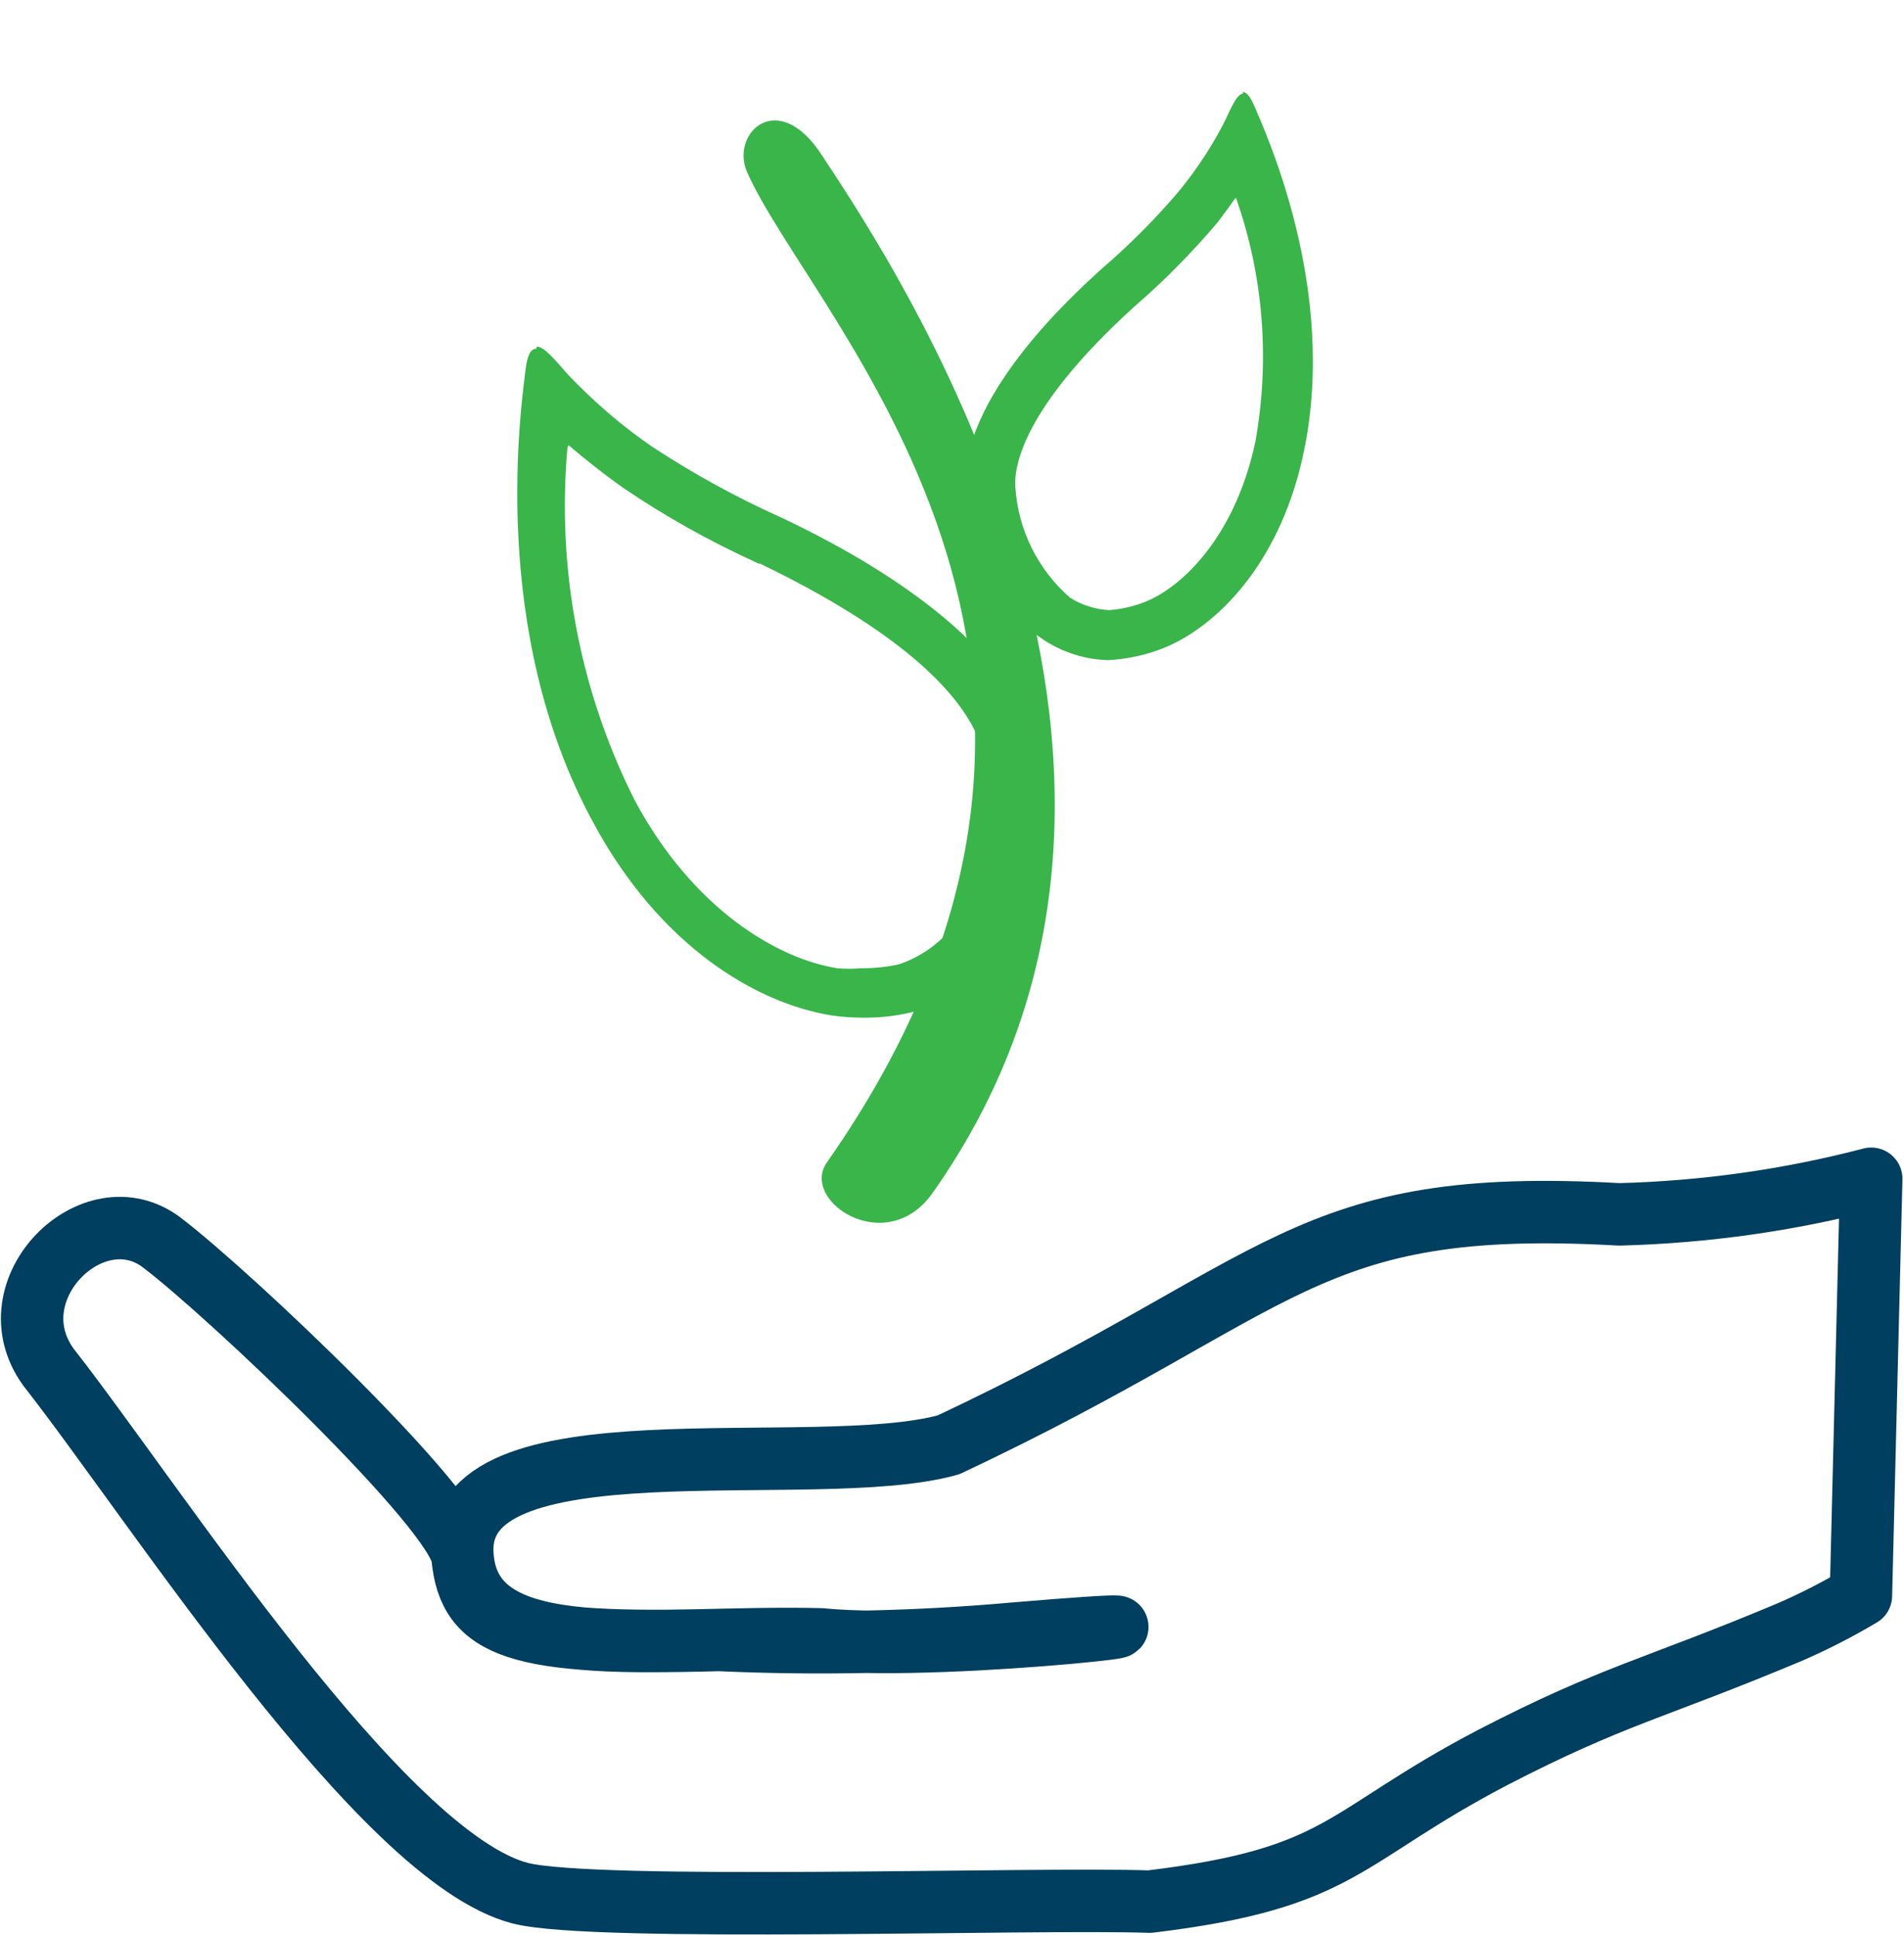
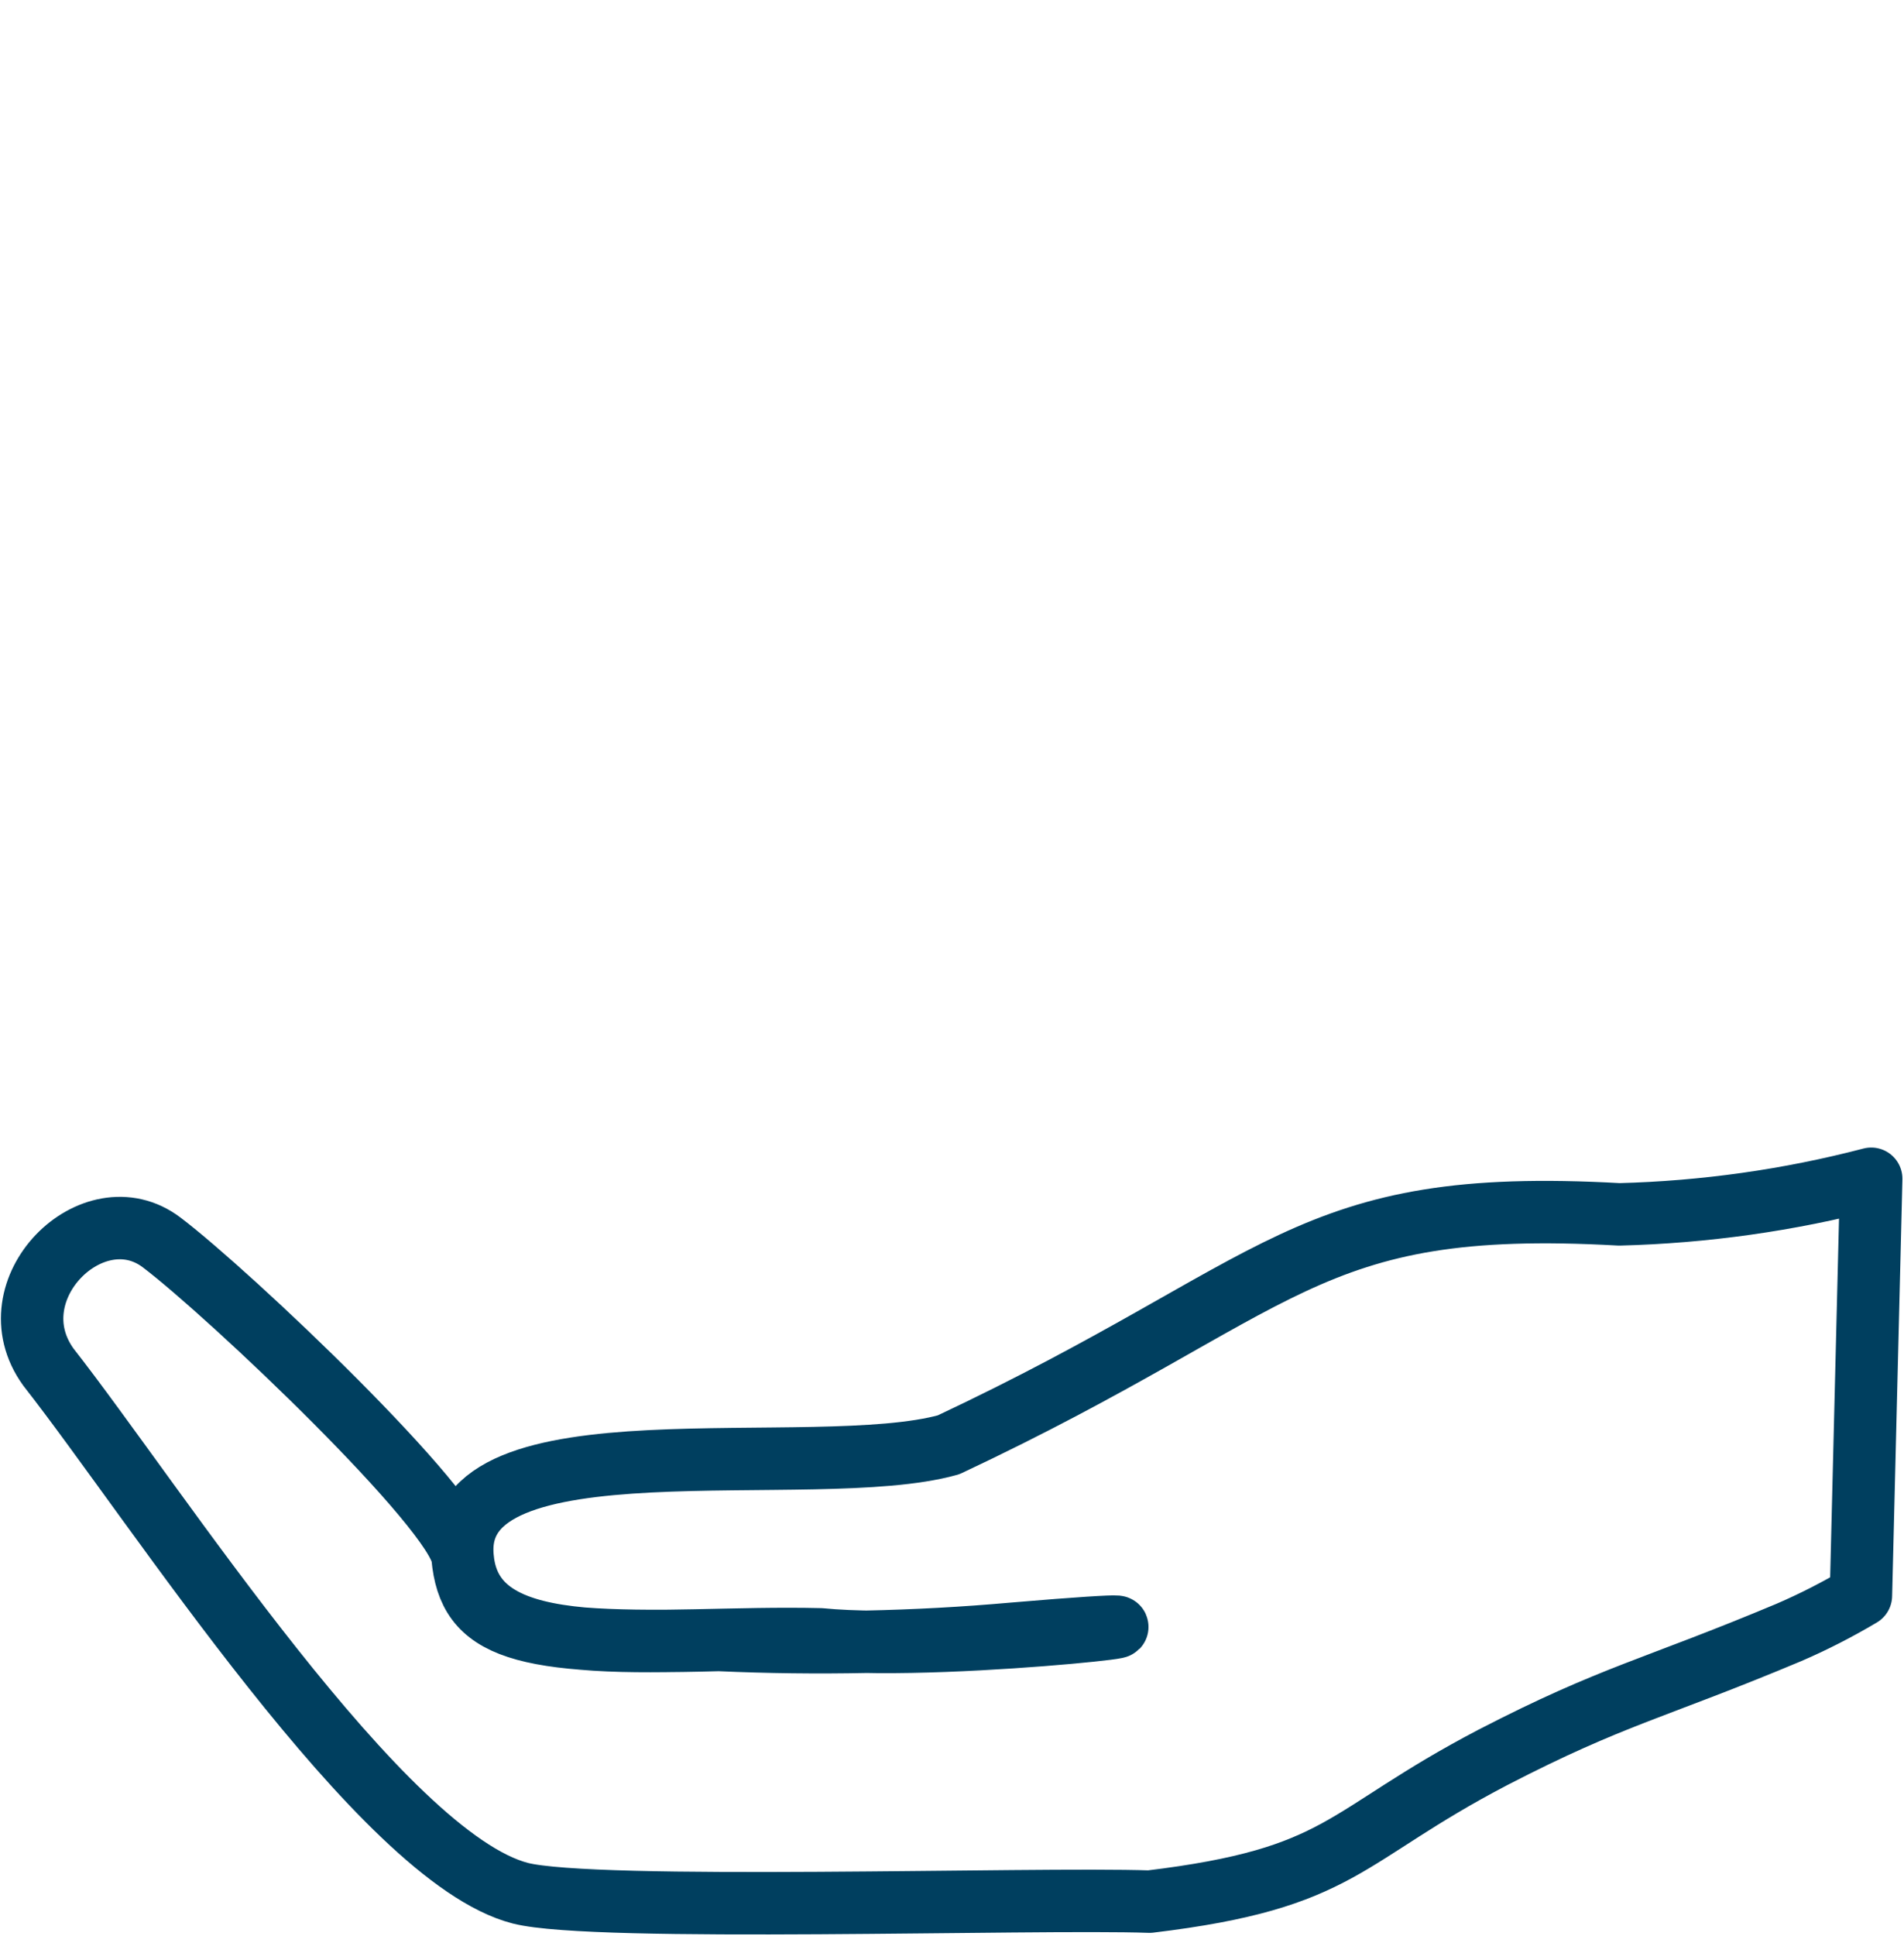
<svg xmlns="http://www.w3.org/2000/svg" id="a" width="61" height="62" viewBox="0 0 61 62">
  <defs>
    <style>.b{fill:none;stroke:#003f5f;stroke-linejoin:round;stroke-width:2px;}.c{fill:#39b54a;}</style>
  </defs>
  <path class="b" d="M1.55,43.78c3.45,4.4,10.69,15.71,15.12,16.85,2.39,.61,16.41,.14,20.16,.27,6.23-.75,6.12-2.07,11-4.62,3.87-2,5.14-2.18,9.48-4,.79-.34,1.57-.74,2.31-1.18l.33-13.35c-2.64,.69-5.35,1.07-8.07,1.14-10.15-.57-10.6,2.26-21.49,7.38-4.33,1.21-16-1-15.57,3.6,.3,3.57,6.1,2.5,11.47,2.63,4.22,.42,14.9-.92,6.17-.18-3.14,.28-6.29,.34-9.43,.2-6.45,.18-8-.37-8.21-2.65-.17-1.51-7.45-8.42-9.64-10.08s-5.42,1.51-3.63,3.99Z" />
-   <path class="c" d="M26.49,37.23c-.86,1.23,1.88,3.06,3.37,1,9.56-13.49-1-29.44-3.53-33.26-1.4-2.17-2.93-.71-2.4,.53,2.07,4.72,13.68,15.86,2.56,31.73Z" />
-   <path class="c" d="M39.6,6.34c.88,2.5,1.09,5.19,.62,7.8-.6,2.84-2.14,4.48-3.36,5.06-.41,.19-.86,.3-1.31,.34-.45-.02-.89-.16-1.27-.4-1.03-.9-1.66-2.17-1.75-3.53-.05-.65,.21-2.52,3.81-5.79h0c.96-.83,1.85-1.73,2.67-2.7,.19-.26,.38-.5,.54-.74m.28-3.38c-.2,0-.38,.44-.59,.88-.4,.79-.89,1.53-1.45,2.22-.77,.91-1.62,1.76-2.53,2.54-.82,.75-4.56,4.11-4.33,7.09,.13,1.78,.95,3.44,2.29,4.61,.65,.49,1.43,.77,2.24,.8h.06c.69-.04,1.37-.2,2-.49,1.67-.79,3.55-2.8,4.25-6.18,1.1-5.23-1.24-10.26-1.6-11.11-.13-.29-.24-.41-.35-.41v.05Z" />
-   <path class="c" d="M18.22,14.26c.5,.43,1.07,.88,1.71,1.34,1.35,.92,2.78,1.72,4.27,2.4l.1,.05h.05c5.68,2.74,6.93,5,7.17,6.17,.42,1.88,.06,3.86-1,5.47-.45,.55-1.04,.96-1.71,1.19-.4,.09-.82,.13-1.23,.13-.25,.02-.5,.02-.75,0-1.9-.3-4.61-1.87-6.49-5.37-1.76-3.49-2.51-7.41-2.16-11.31m-1-3.16c-.17,0-.28,.18-.34,.65-.14,1.18-1.2,8.34,2.16,14.51,2.15,4,5.26,5.81,7.65,6.19,.33,.05,.67,.07,1,.07,.6,.01,1.2-.07,1.78-.23,1.01-.33,1.89-.98,2.52-1.84,1.26-1.97,1.68-4.37,1.17-6.65-.82-3.84-6.78-6.67-8.1-7.3-1.43-.64-2.81-1.4-4.12-2.26-.98-.67-1.88-1.45-2.7-2.31-.39-.44-.76-.9-1-.9l-.02,.07Z" />
</svg>